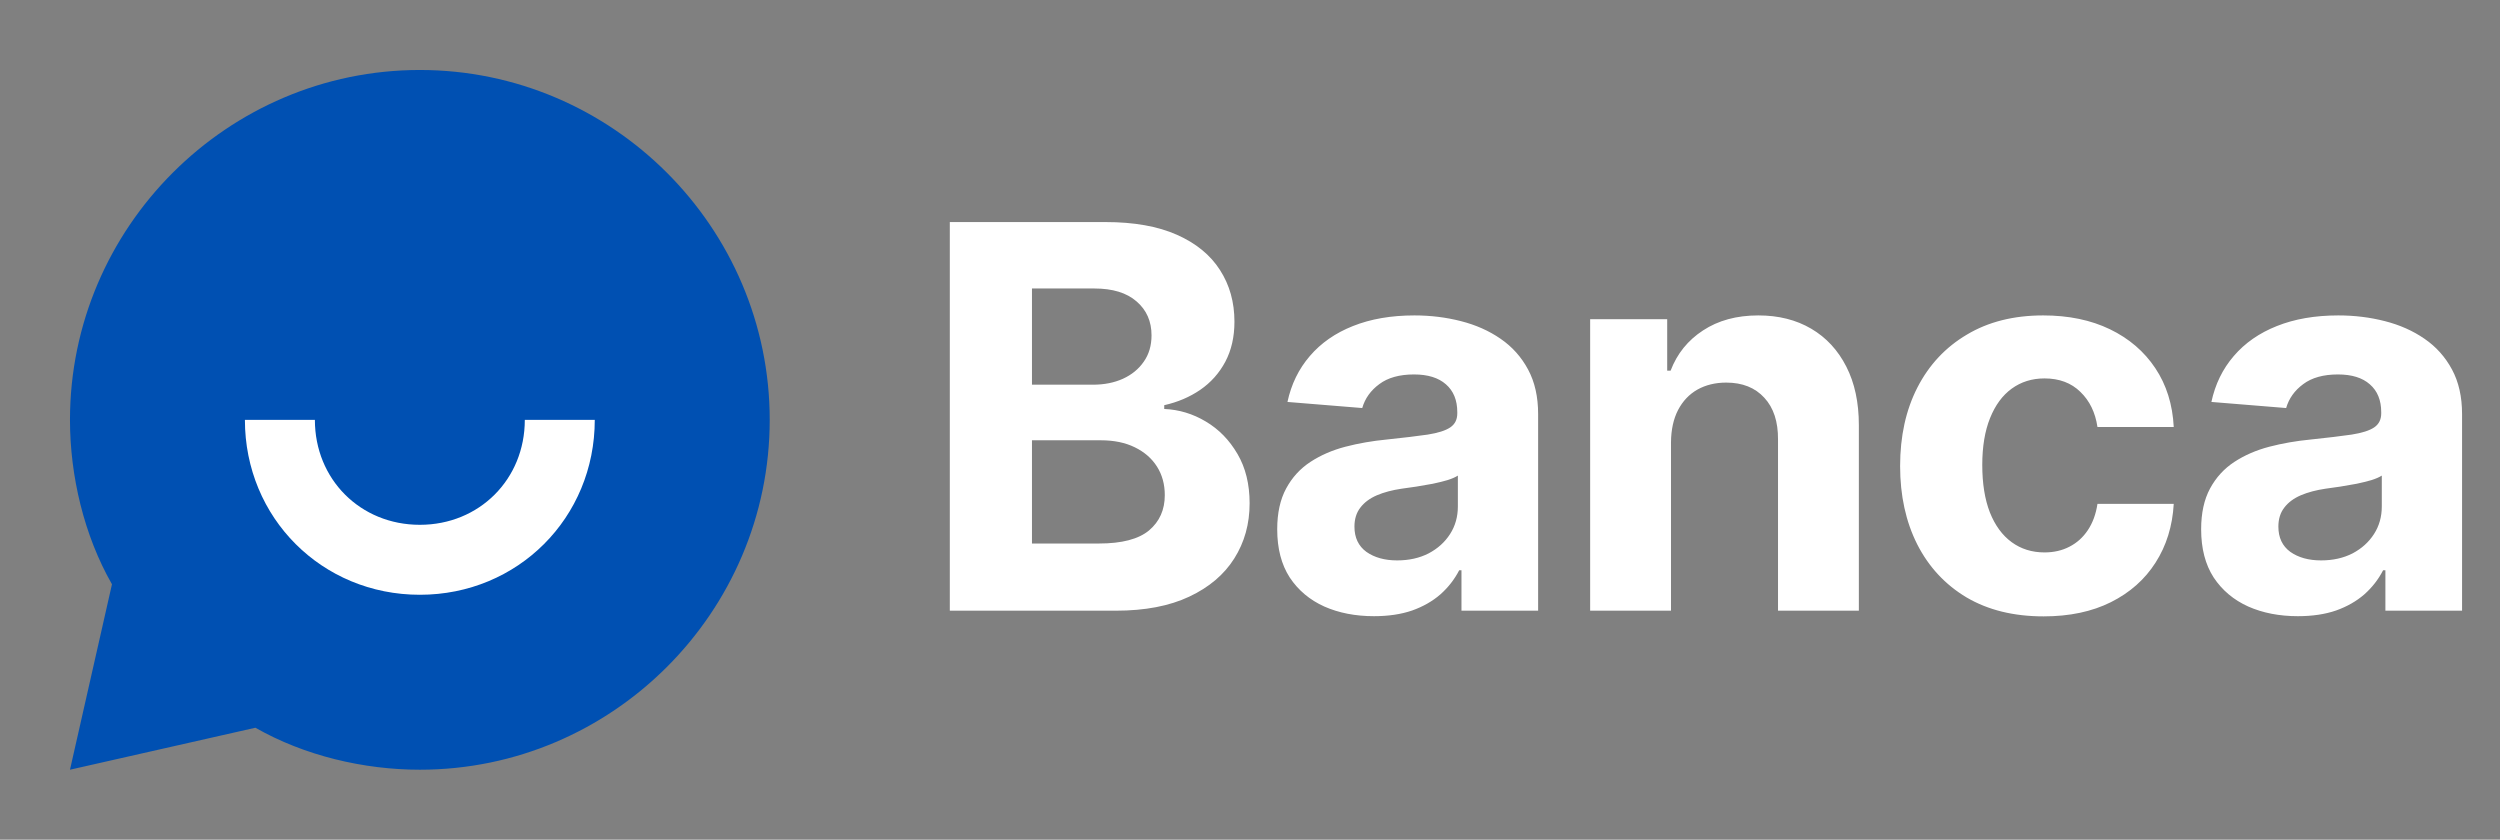
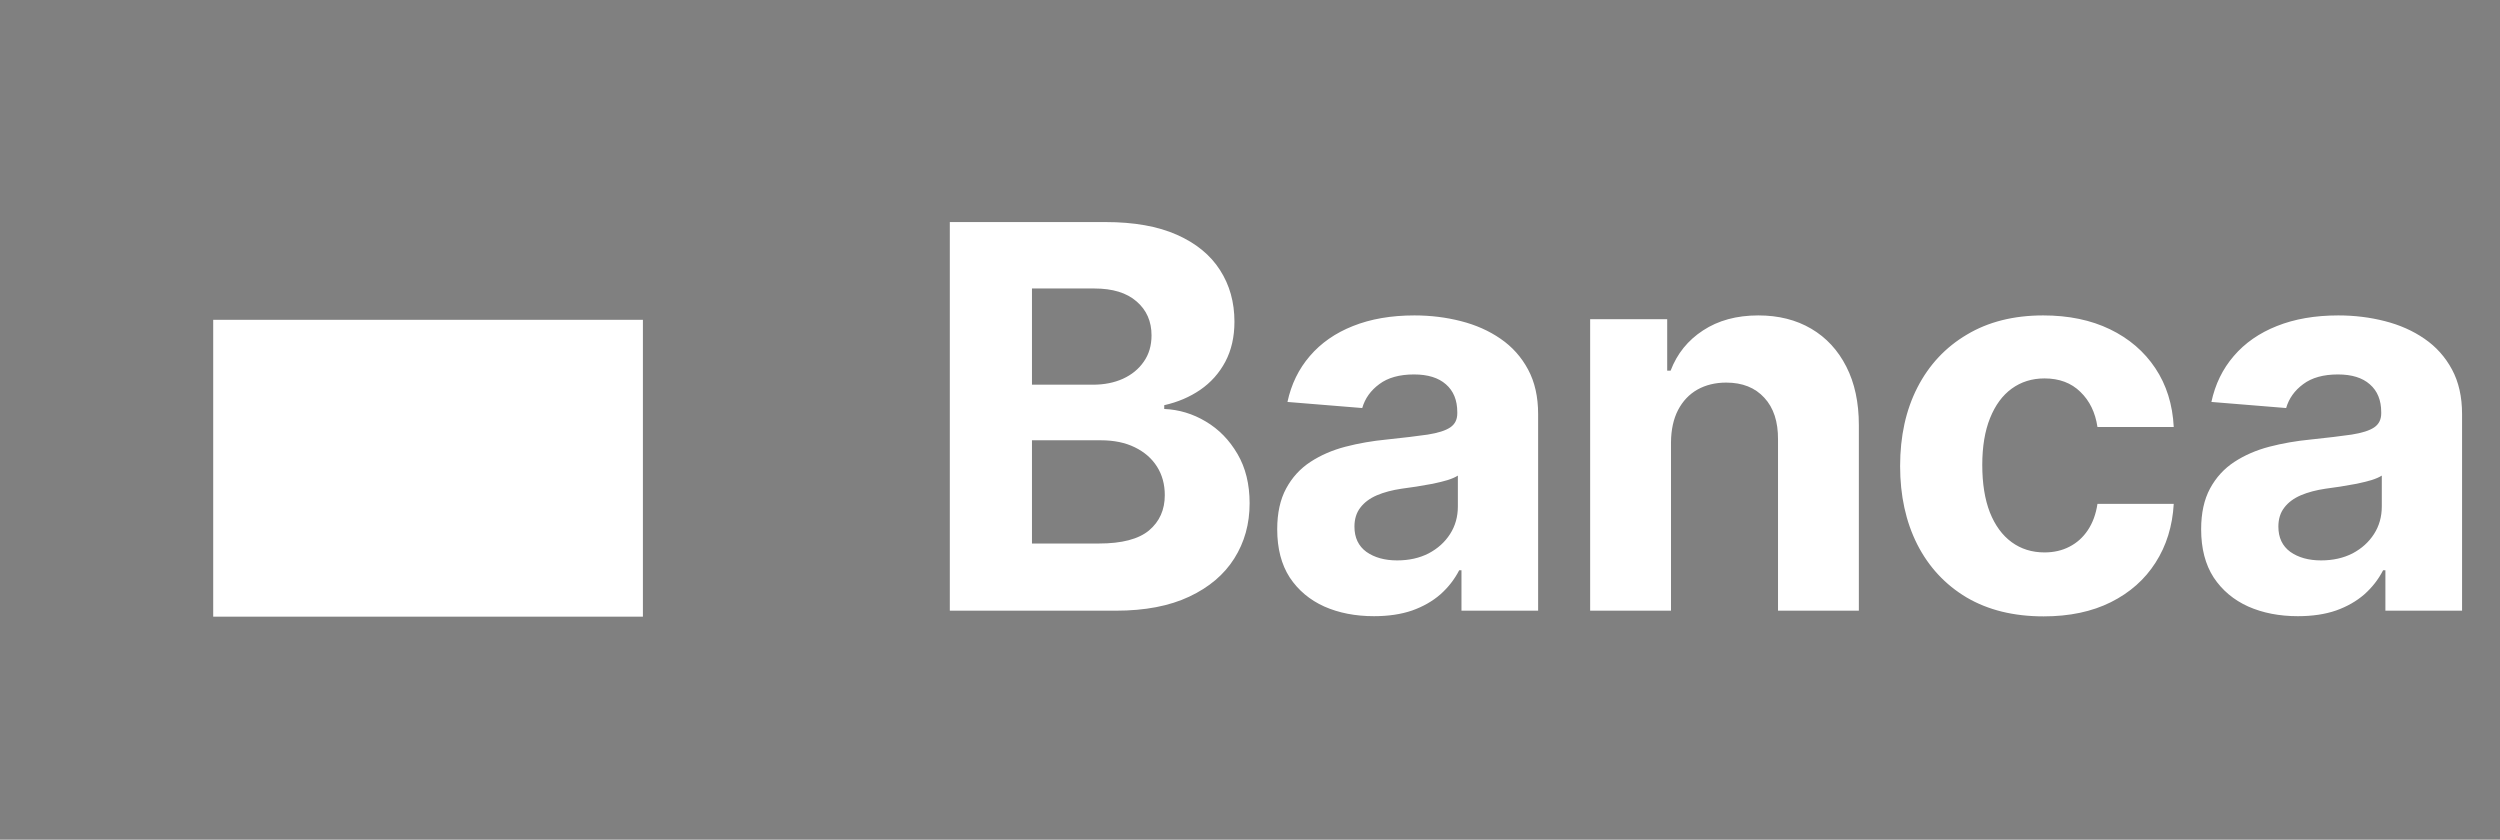
<svg xmlns="http://www.w3.org/2000/svg" width="131" height="44" viewBox="0 0 131 44" fill="none">
  <rect x="0" y="0" width="131" height="44" fill="#808080" stroke="none" />
  <rect x="11.172" y="16.758" width="22.516" height="15.555" fill="white" />
-   <path d="M13.383 38.133L3.667 40.333L5.867 30.616C4.4 28.05 3.667 24.933 3.667 22C3.667 11.916 11.916 3.667 22 3.667C32.083 3.667 40.333 11.916 40.333 22C40.333 32.083 32.083 40.333 22 40.333C19.067 40.333 15.95 39.6 13.383 38.133ZM12.833 22C12.833 27.133 16.866 31.166 22 31.166C27.133 31.166 31.166 27.133 31.166 22H27.5C27.5 25.116 25.116 27.5 22 27.5C18.883 27.5 16.5 25.116 16.5 22H12.833Z" fill="#0050B2" />
  <path d="M49.77 32V11.636H57.923C59.421 11.636 60.671 11.858 61.672 12.303C62.673 12.747 63.425 13.363 63.929 14.152C64.433 14.934 64.685 15.836 64.685 16.857C64.685 17.652 64.526 18.351 64.207 18.954C63.889 19.551 63.452 20.042 62.895 20.426C62.345 20.804 61.715 21.072 61.006 21.232V21.43C61.781 21.463 62.507 21.682 63.183 22.087C63.866 22.491 64.419 23.058 64.844 23.787C65.268 24.509 65.48 25.371 65.48 26.372C65.48 27.453 65.212 28.417 64.675 29.266C64.144 30.108 63.359 30.774 62.318 31.264C61.278 31.755 59.995 32 58.47 32H49.77ZM54.075 28.48H57.585C58.785 28.48 59.66 28.251 60.21 27.794C60.76 27.33 61.035 26.713 61.035 25.945C61.035 25.381 60.9 24.884 60.628 24.453C60.356 24.022 59.968 23.684 59.465 23.439C58.967 23.194 58.374 23.071 57.685 23.071H54.075V28.48ZM54.075 20.158H57.267C57.857 20.158 58.381 20.055 58.838 19.849C59.302 19.637 59.667 19.339 59.932 18.954C60.204 18.57 60.34 18.109 60.34 17.572C60.34 16.837 60.078 16.243 59.554 15.793C59.037 15.342 58.301 15.117 57.347 15.117H54.075V20.158ZM71.997 32.288C71.023 32.288 70.154 32.119 69.392 31.781C68.63 31.437 68.026 30.93 67.582 30.26C67.145 29.584 66.926 28.742 66.926 27.734C66.926 26.886 67.082 26.173 67.394 25.597C67.705 25.02 68.129 24.556 68.666 24.204C69.203 23.853 69.813 23.588 70.496 23.409C71.185 23.23 71.908 23.104 72.663 23.031C73.552 22.938 74.267 22.852 74.811 22.773C75.355 22.687 75.749 22.561 75.994 22.395C76.24 22.229 76.362 21.984 76.362 21.659V21.599C76.362 20.97 76.163 20.483 75.766 20.138C75.374 19.793 74.818 19.621 74.095 19.621C73.333 19.621 72.726 19.79 72.276 20.128C71.825 20.459 71.526 20.877 71.381 21.381L67.463 21.062C67.662 20.134 68.053 19.332 68.636 18.656C69.22 17.974 69.972 17.45 70.894 17.085C71.822 16.714 72.895 16.528 74.115 16.528C74.964 16.528 75.776 16.628 76.551 16.827C77.333 17.026 78.026 17.334 78.629 17.751C79.239 18.169 79.72 18.706 80.071 19.362C80.422 20.012 80.598 20.791 80.598 21.699V32H76.581V29.882H76.462C76.216 30.359 75.888 30.78 75.477 31.145C75.066 31.503 74.573 31.785 73.996 31.99C73.419 32.189 72.753 32.288 71.997 32.288ZM73.21 29.365C73.833 29.365 74.383 29.242 74.861 28.997C75.338 28.745 75.713 28.407 75.984 27.983C76.256 27.559 76.392 27.078 76.392 26.541V24.921C76.26 25.007 76.077 25.086 75.845 25.159C75.62 25.225 75.365 25.288 75.08 25.348C74.794 25.401 74.51 25.451 74.224 25.497C73.939 25.537 73.681 25.573 73.449 25.607C72.952 25.68 72.517 25.796 72.146 25.954C71.775 26.114 71.487 26.329 71.281 26.601C71.076 26.866 70.973 27.197 70.973 27.595C70.973 28.172 71.182 28.613 71.599 28.918C72.024 29.216 72.561 29.365 73.21 29.365ZM87.56 23.171V32H83.324V16.727H87.361V19.422H87.54C87.878 18.534 88.445 17.831 89.24 17.314C90.036 16.79 91 16.528 92.134 16.528C93.195 16.528 94.119 16.76 94.908 17.224C95.697 17.688 96.31 18.351 96.748 19.213C97.185 20.068 97.404 21.089 97.404 22.276V32H93.168V23.031C93.175 22.097 92.936 21.367 92.452 20.844C91.968 20.313 91.302 20.048 90.454 20.048C89.883 20.048 89.38 20.171 88.942 20.416C88.511 20.662 88.173 21.019 87.928 21.49C87.689 21.954 87.567 22.514 87.56 23.171ZM107.083 32.298C105.518 32.298 104.173 31.967 103.046 31.304C101.926 30.634 101.064 29.706 100.461 28.52C99.864 27.333 99.566 25.968 99.566 24.423C99.566 22.859 99.867 21.487 100.471 20.307C101.08 19.12 101.945 18.195 103.066 17.533C104.186 16.863 105.518 16.528 107.063 16.528C108.395 16.528 109.562 16.77 110.563 17.254C111.564 17.738 112.356 18.418 112.939 19.293C113.523 20.168 113.844 21.195 113.904 22.375H109.907C109.794 21.613 109.496 21 109.012 20.535C108.534 20.065 107.908 19.829 107.132 19.829C106.476 19.829 105.903 20.009 105.412 20.366C104.928 20.718 104.551 21.232 104.279 21.908C104.007 22.584 103.871 23.402 103.871 24.364C103.871 25.338 104.004 26.167 104.269 26.849C104.541 27.532 104.922 28.053 105.412 28.41C105.903 28.768 106.476 28.947 107.132 28.947C107.616 28.947 108.051 28.848 108.435 28.649C108.826 28.45 109.148 28.162 109.4 27.784C109.658 27.4 109.827 26.939 109.907 26.402H113.904C113.838 27.569 113.519 28.596 112.949 29.484C112.386 30.366 111.607 31.055 110.613 31.553C109.618 32.05 108.442 32.298 107.083 32.298ZM120.411 32.288C119.436 32.288 118.568 32.119 117.806 31.781C117.044 31.437 116.44 30.93 115.996 30.26C115.559 29.584 115.34 28.742 115.34 27.734C115.34 26.886 115.496 26.173 115.807 25.597C116.119 25.02 116.543 24.556 117.08 24.204C117.617 23.853 118.227 23.588 118.91 23.409C119.599 23.23 120.321 23.104 121.077 23.031C121.965 22.938 122.681 22.852 123.225 22.773C123.768 22.687 124.163 22.561 124.408 22.395C124.653 22.229 124.776 21.984 124.776 21.659V21.599C124.776 20.97 124.577 20.483 124.179 20.138C123.788 19.793 123.231 19.621 122.509 19.621C121.747 19.621 121.14 19.79 120.689 20.128C120.239 20.459 119.94 20.877 119.794 21.381L115.877 21.062C116.076 20.134 116.467 19.332 117.05 18.656C117.633 17.974 118.386 17.45 119.307 17.085C120.235 16.714 121.309 16.528 122.529 16.528C123.377 16.528 124.189 16.628 124.965 16.827C125.747 17.026 126.44 17.334 127.043 17.751C127.653 18.169 128.133 18.706 128.485 19.362C128.836 20.012 129.012 20.791 129.012 21.699V32H124.995V29.882H124.875C124.63 30.359 124.302 30.78 123.891 31.145C123.48 31.503 122.986 31.785 122.41 31.99C121.833 32.189 121.167 32.288 120.411 32.288ZM121.624 29.365C122.247 29.365 122.797 29.242 123.275 28.997C123.752 28.745 124.126 28.407 124.398 27.983C124.67 27.559 124.806 27.078 124.806 26.541V24.921C124.673 25.007 124.491 25.086 124.259 25.159C124.034 25.225 123.778 25.288 123.493 25.348C123.208 25.401 122.923 25.451 122.638 25.497C122.353 25.537 122.095 25.573 121.863 25.607C121.365 25.68 120.931 25.796 120.56 25.954C120.189 26.114 119.901 26.329 119.695 26.601C119.49 26.866 119.387 27.197 119.387 27.595C119.387 28.172 119.596 28.613 120.013 28.918C120.437 29.216 120.974 29.365 121.624 29.365Z" fill="white" />
</svg>